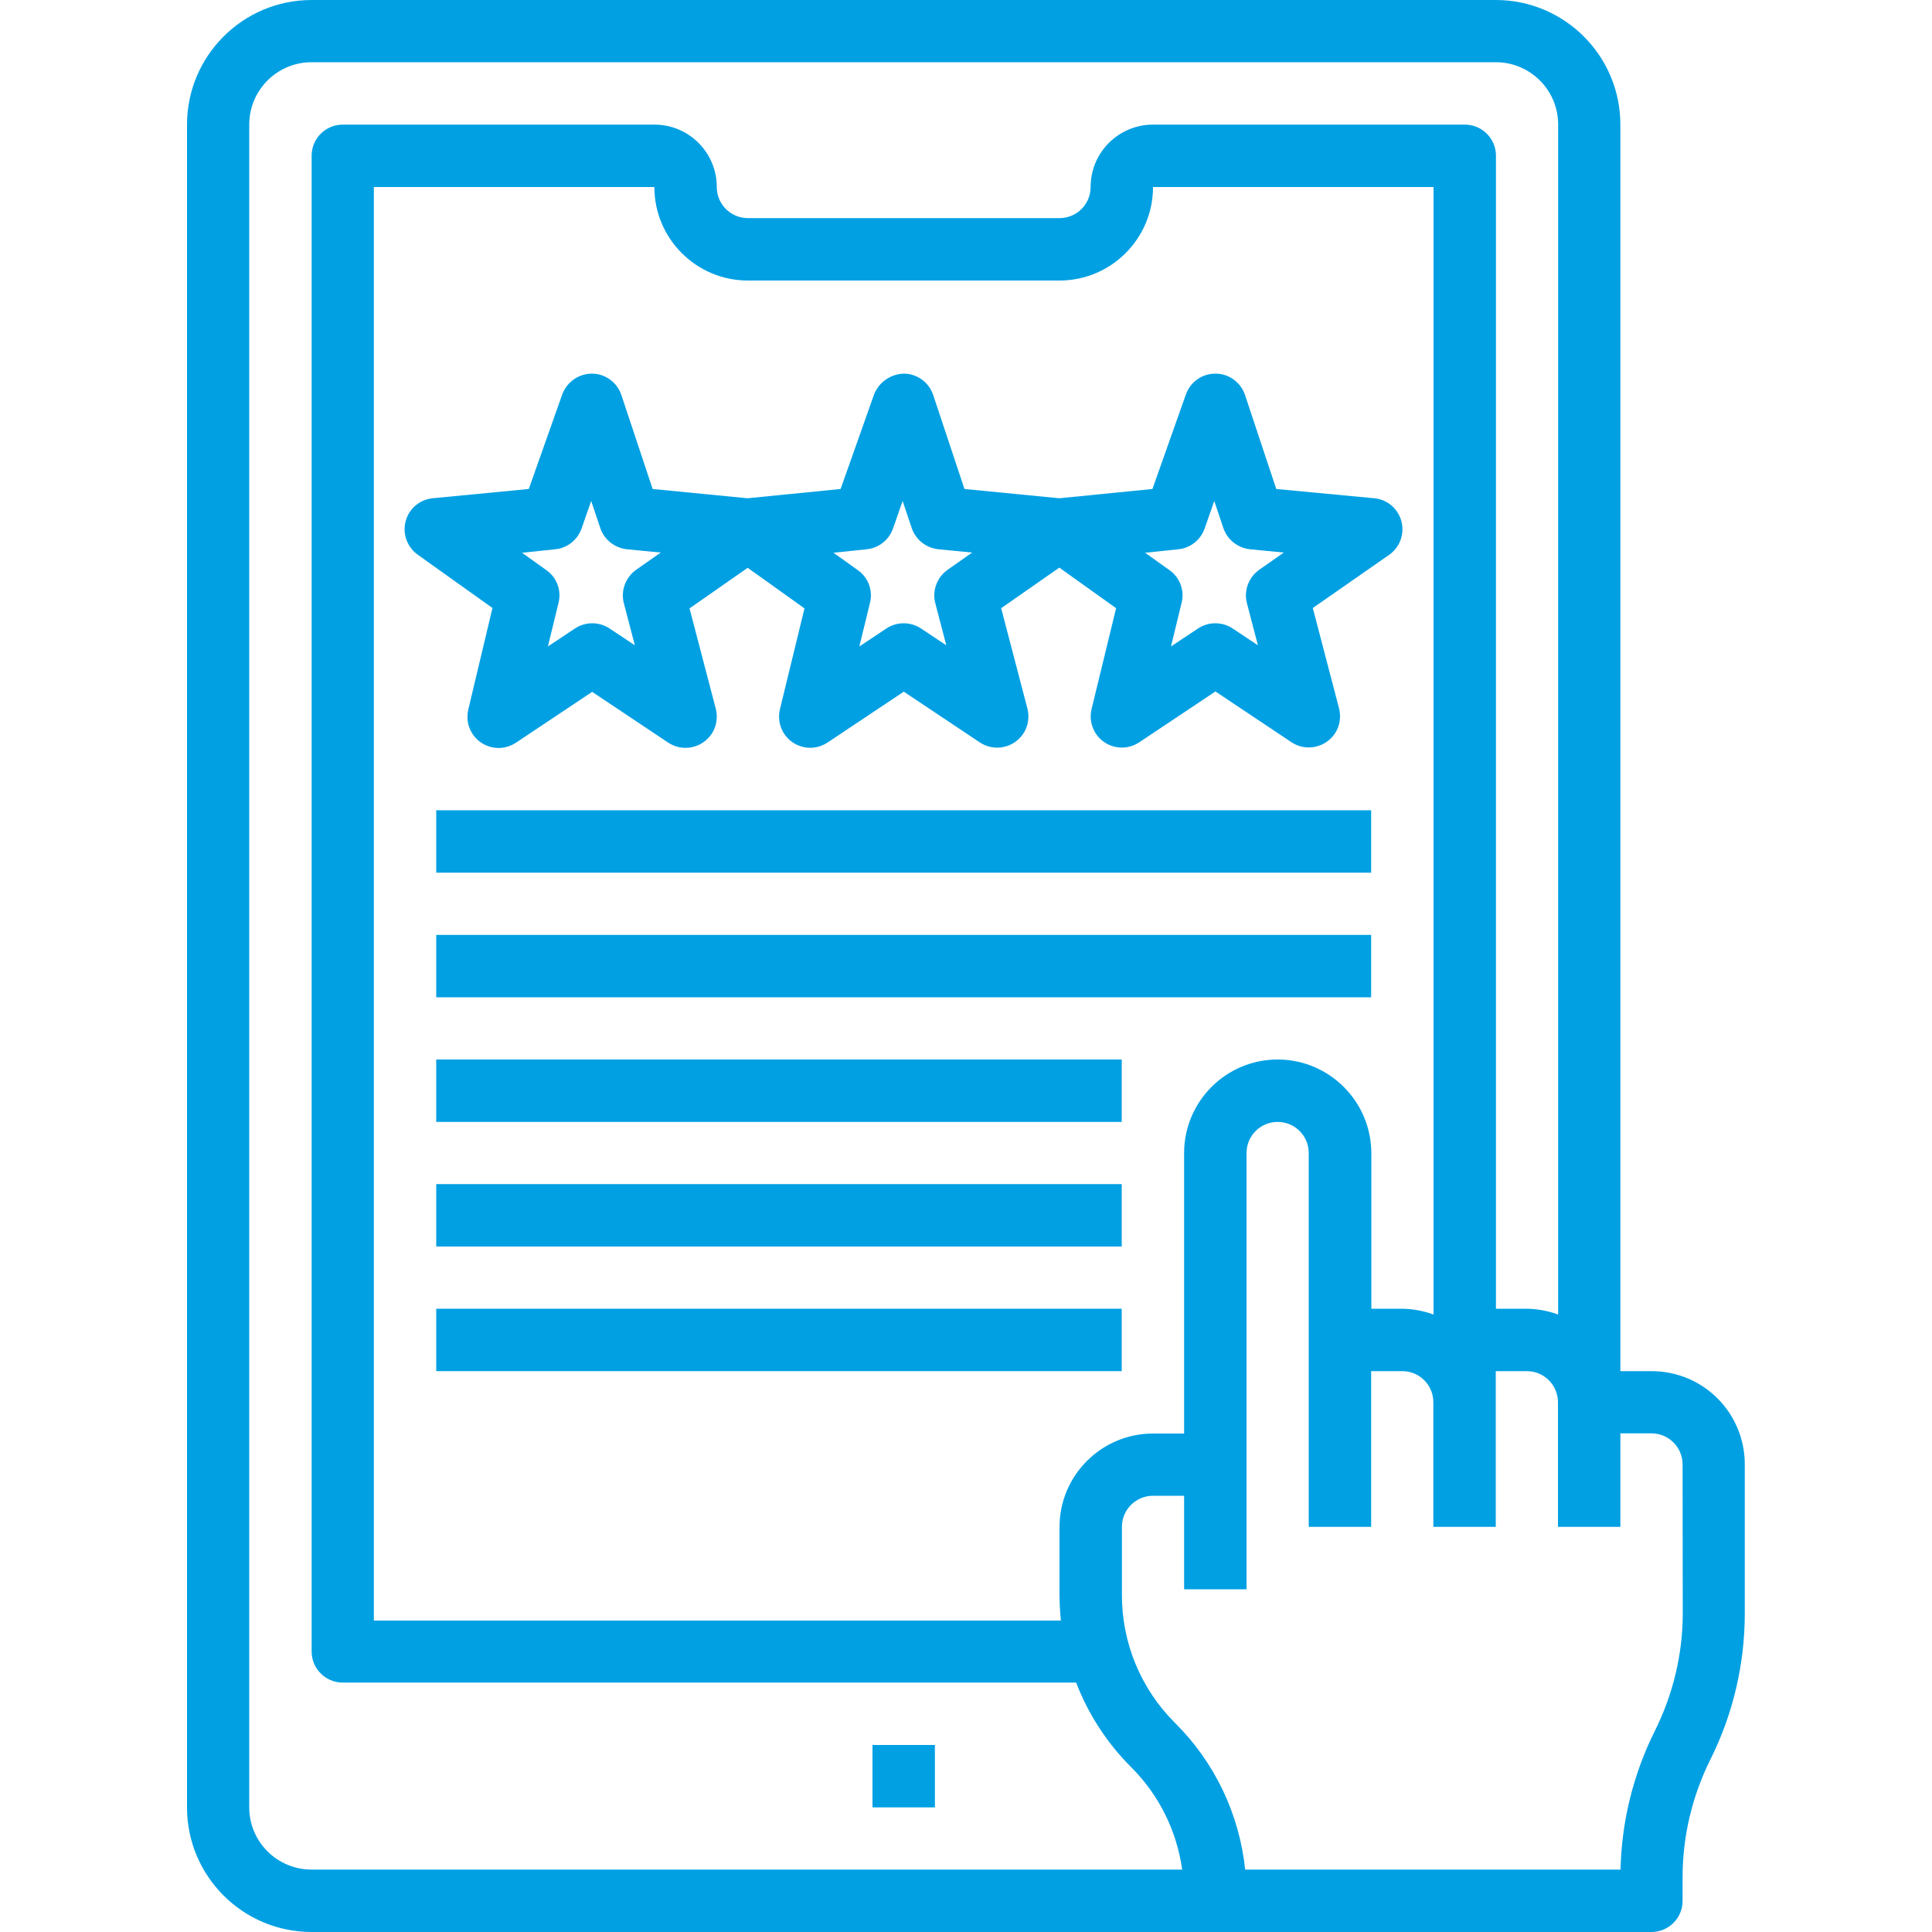
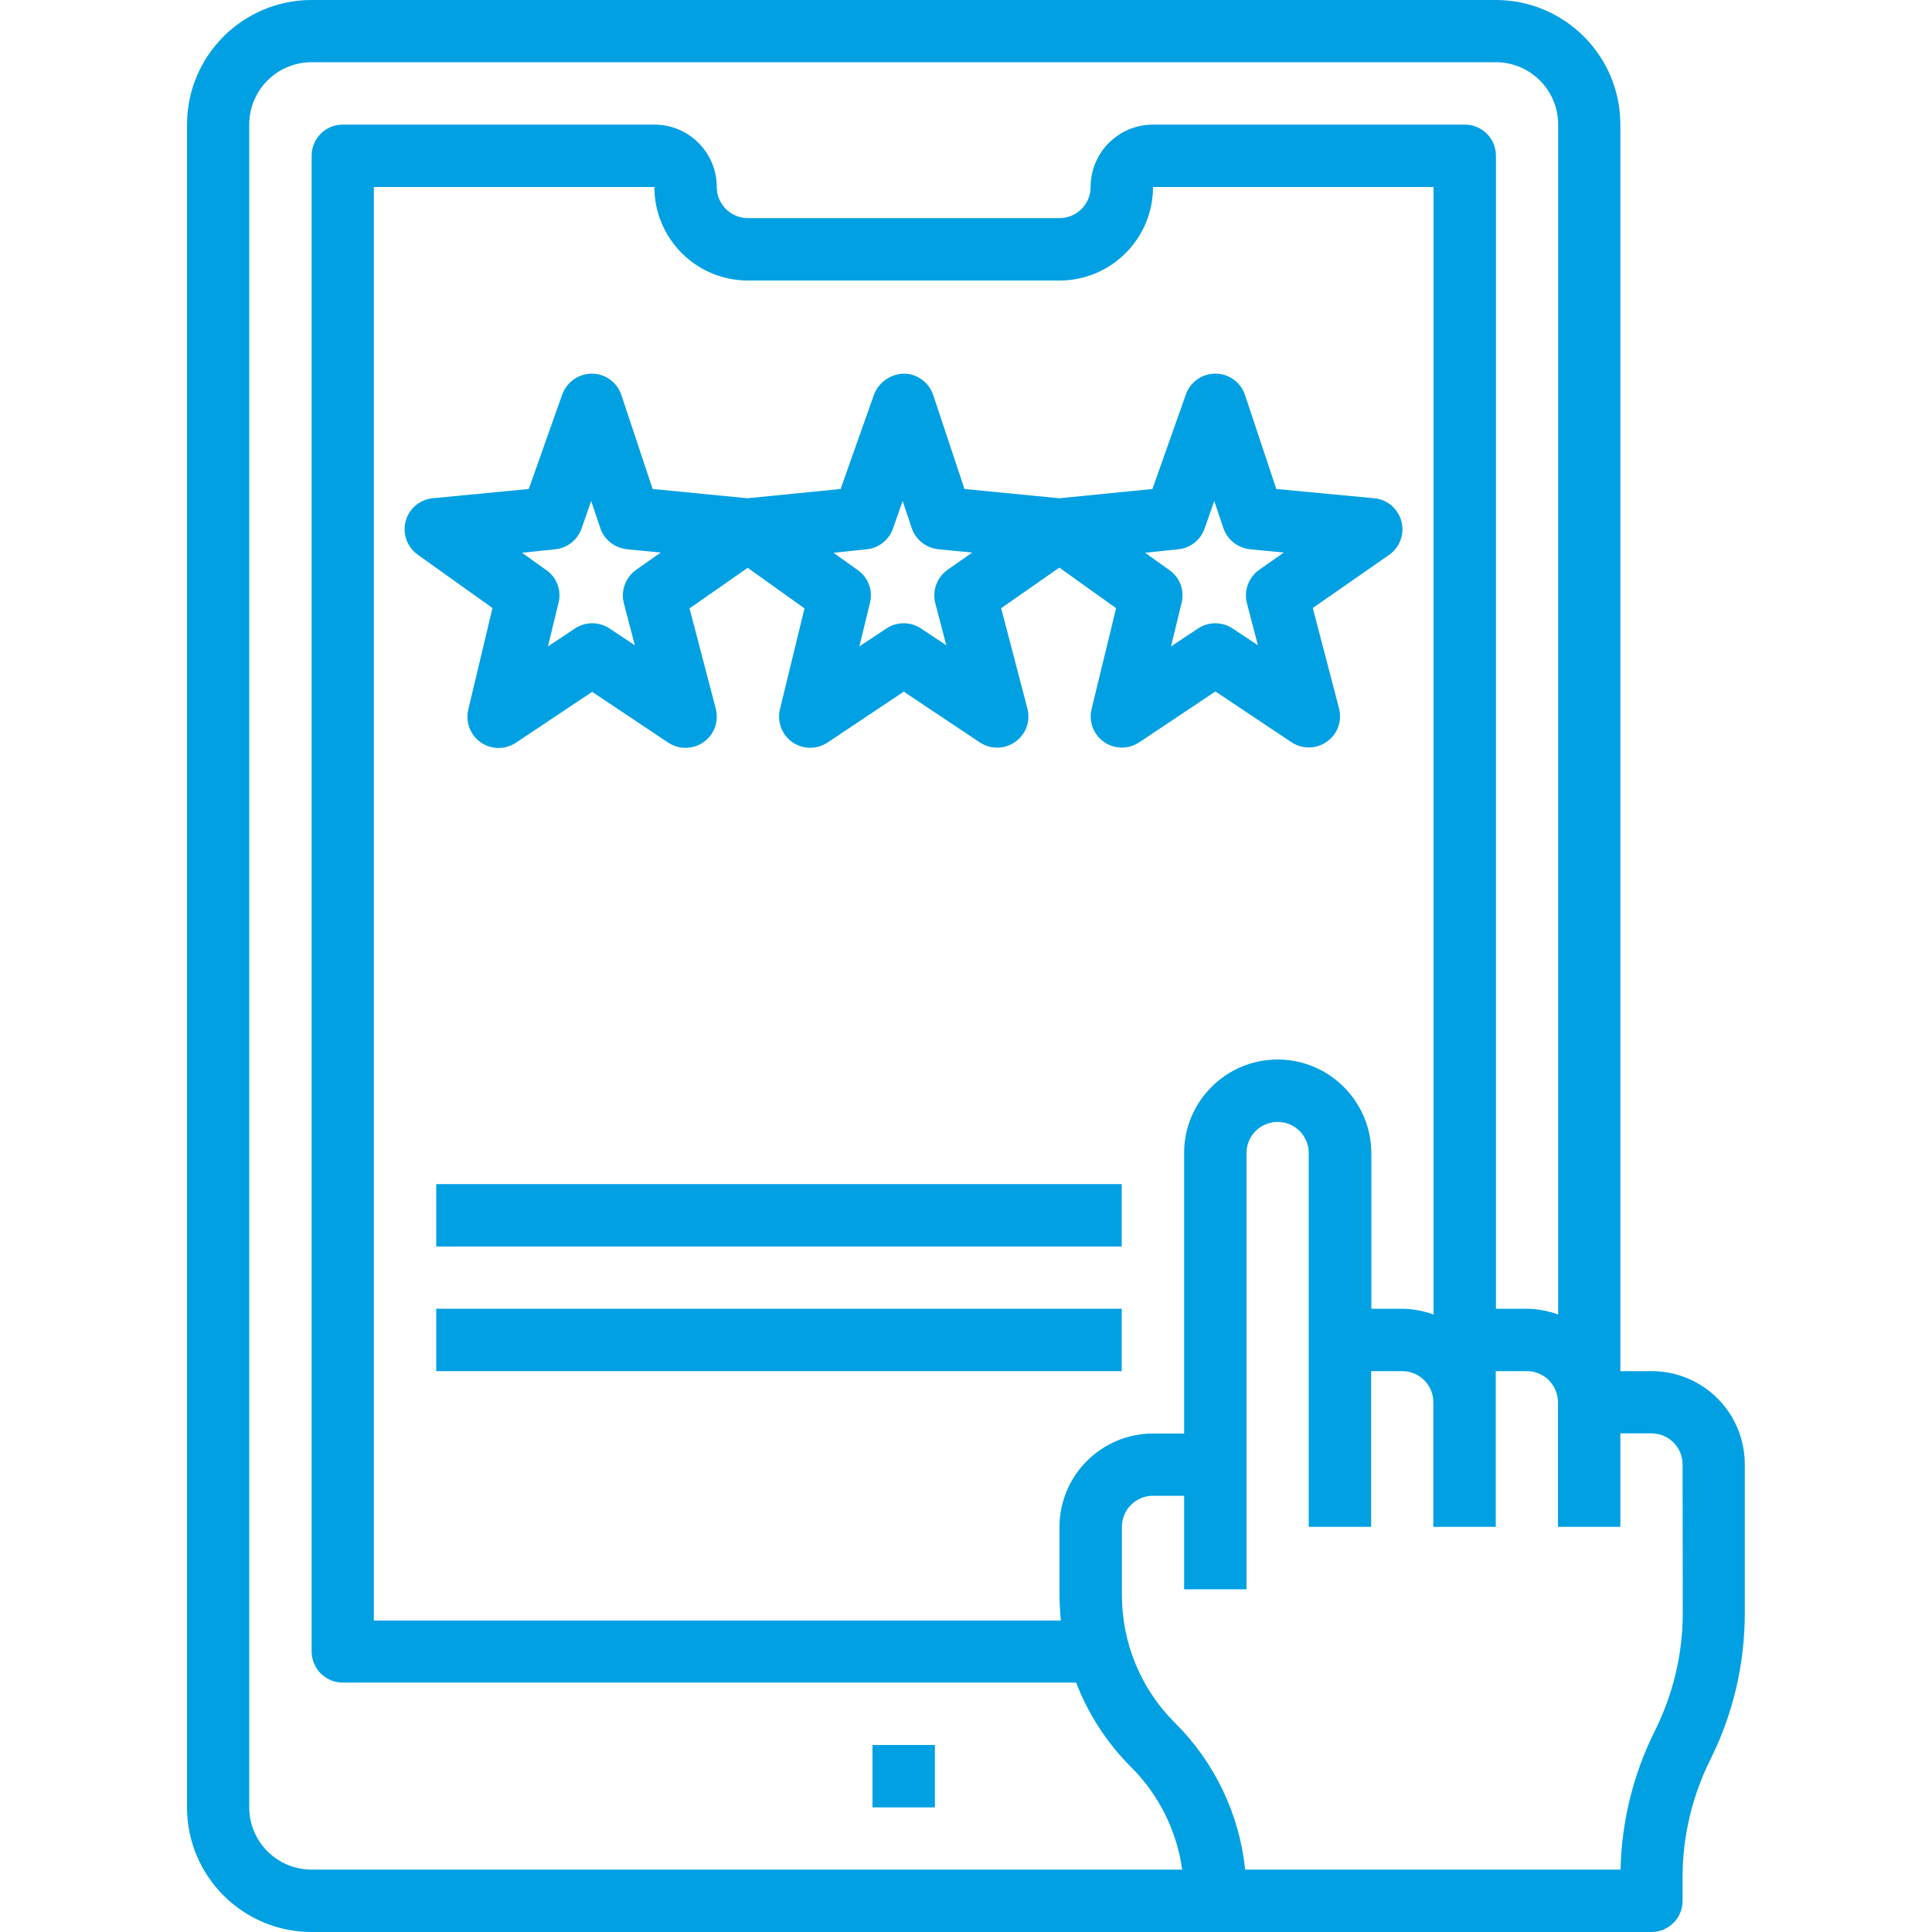
<svg xmlns="http://www.w3.org/2000/svg" version="1.1" id="Layer_1" x="0px" y="0px" viewBox="0 0 100 100" style="enable-background:new 0 0 100 100;" xml:space="preserve">
  <style type="text/css">
	.st0{fill:#00A0E3;}
</style>
  <g>
    <path class="st0" d="M45.16,90.32h3.23v3.23h-3.23V90.32z" />
    <path class="st0" d="M85.48,70.97h-1.61V6.45c0-3.56-2.89-6.45-6.45-6.45H16.13c-3.56,0-6.45,2.89-6.45,6.45v87.1   c0,3.56,2.89,6.45,6.45,6.45h69.35c0.89,0,1.61-0.72,1.61-1.61v-1.23c0-2.12,0.5-4.21,1.45-6.11c1.17-2.35,1.77-4.93,1.77-7.55   v-7.68C90.32,73.13,88.16,70.97,85.48,70.97z M12.9,93.55V6.45c0-1.78,1.44-3.23,3.23-3.23h61.29c1.78,0,3.23,1.44,3.23,3.23v61.59   c-0.52-0.19-1.06-0.29-1.61-0.3h-1.61V8.06c0-0.89-0.72-1.61-1.61-1.61H59.68c-1.78,0-3.23,1.44-3.23,3.23   c0,0.89-0.72,1.61-1.61,1.61H38.71c-0.89,0-1.61-0.72-1.61-1.61c0-1.78-1.44-3.23-3.23-3.23H17.74c-0.89,0-1.61,0.72-1.61,1.61   v77.42c0,0.89,0.72,1.61,1.61,1.61H55.7c0.63,1.64,1.6,3.13,2.84,4.37c1.44,1.43,2.37,3.3,2.65,5.31H16.13   C14.35,96.77,12.9,95.33,12.9,93.55L12.9,93.55z M66.13,54.84c-2.67,0-4.84,2.17-4.84,4.84V74.2h-1.61c-2.67,0-4.84,2.17-4.84,4.84   v3.5c0,0.45,0.03,0.89,0.07,1.34H19.35V9.68h14.52c0,2.67,2.17,4.84,4.84,4.84h16.13c2.67,0,4.84-2.17,4.84-4.84H74.2v58.36   c-0.52-0.19-1.06-0.29-1.61-0.3h-1.61v-8.06C70.97,57.01,68.8,54.84,66.13,54.84z M87.1,83.49c0,2.12-0.5,4.21-1.45,6.11   c-1.11,2.23-1.72,4.68-1.77,7.17H64.45c-0.3-2.87-1.58-5.56-3.63-7.59c-1.77-1.76-2.76-4.15-2.75-6.65v-3.5   c0-0.89,0.72-1.61,1.61-1.61h1.61v4.84h3.23V59.68c0-0.89,0.72-1.61,1.61-1.61s1.61,0.72,1.61,1.61v19.35h3.23v-8.06h1.61   c0.89,0,1.61,0.72,1.61,1.61v6.45h3.23v-8.06h1.61c0.89,0,1.61,0.72,1.61,1.61v6.45h3.23v-4.84h1.61c0.89,0,1.61,0.72,1.61,1.61   L87.1,83.49L87.1,83.49z" />
    <path class="st0" d="M24.24,36.72c-0.21,0.87,0.32,1.74,1.19,1.95c0.44,0.11,0.9,0.02,1.28-0.23l3.94-2.63l3.94,2.63   c0.74,0.49,1.74,0.29,2.24-0.45c0.26-0.38,0.33-0.86,0.22-1.3l-1.36-5.2l3.01-2.1l2.94,2.1l-1.27,5.22   c-0.21,0.87,0.32,1.74,1.19,1.95c0.44,0.11,0.9,0.02,1.28-0.23l3.94-2.63l3.94,2.63c0.74,0.49,1.74,0.29,2.24-0.45   c0.26-0.38,0.33-0.86,0.22-1.3l-1.36-5.2l3.01-2.1l2.94,2.1L56.5,36.7c-0.21,0.87,0.32,1.74,1.19,1.95   c0.44,0.11,0.9,0.02,1.28-0.23l3.94-2.63l3.94,2.63c0.74,0.49,1.74,0.29,2.24-0.45c0.26-0.38,0.33-0.86,0.22-1.3l-1.36-5.2   l3.95-2.75c0.73-0.51,0.91-1.52,0.4-2.25c-0.27-0.39-0.7-0.64-1.17-0.68l-5.07-0.48l-1.62-4.87c-0.22-0.65-0.83-1.1-1.52-1.1H62.9   c-0.68,0-1.29,0.43-1.52,1.08l-1.73,4.89l-4.82,0.48l-4.91-0.48l-1.62-4.87c-0.22-0.65-0.83-1.1-1.52-1.1   c-0.68,0.02-1.29,0.44-1.54,1.08l-1.73,4.89l-4.82,0.48l-4.91-0.48l-1.62-4.87c-0.22-0.65-0.83-1.1-1.52-1.1s-1.3,0.43-1.54,1.08   l-1.73,4.89l-4.98,0.48c-0.89,0.09-1.53,0.88-1.44,1.77c0.05,0.46,0.29,0.88,0.67,1.15l3.87,2.76L24.24,36.72z M60.99,28.43   c0.62-0.06,1.15-0.48,1.36-1.07l0.5-1.43l0.47,1.4c0.2,0.6,0.74,1.03,1.38,1.1l1.75,0.17l-1.27,0.89   c-0.55,0.39-0.81,1.08-0.64,1.73l0.57,2.18l-1.31-0.87c-0.54-0.36-1.25-0.36-1.79,0l-1.4,0.93l0.55-2.26   c0.16-0.64-0.09-1.31-0.63-1.69l-1.26-0.9L60.99,28.43z M44.86,28.43c0.62-0.06,1.15-0.48,1.36-1.07l0.5-1.43l0.47,1.4   c0.2,0.6,0.74,1.03,1.38,1.1l1.75,0.17l-1.27,0.89c-0.55,0.39-0.81,1.08-0.64,1.73l0.57,2.18l-1.31-0.87   c-0.54-0.36-1.25-0.36-1.79,0l-1.4,0.93l0.55-2.26c0.16-0.64-0.09-1.31-0.63-1.69l-1.26-0.9L44.86,28.43z M28.74,28.43   c0.62-0.06,1.15-0.48,1.36-1.07l0.5-1.43l0.47,1.4c0.2,0.6,0.74,1.03,1.38,1.1l1.75,0.17l-1.27,0.89   c-0.55,0.39-0.81,1.08-0.64,1.73l0.57,2.18l-1.31-0.87c-0.54-0.36-1.25-0.36-1.79,0l-1.4,0.93l0.55-2.26   c0.16-0.64-0.09-1.31-0.63-1.69l-1.26-0.9L28.74,28.43z" />
-     <path class="st0" d="M22.58,41.94h48.39v3.23H22.58V41.94z" />
-     <path class="st0" d="M22.58,48.39h48.39v3.23H22.58V48.39z" />
-     <path class="st0" d="M22.58,54.84h35.48v3.23H22.58V54.84z" />
+     <path class="st0" d="M22.58,41.94v3.23H22.58V41.94z" />
    <path class="st0" d="M22.58,61.29h35.48v3.23H22.58V61.29z" />
    <path class="st0" d="M22.58,67.74h35.48v3.23H22.58V67.74z" />
  </g>
</svg>